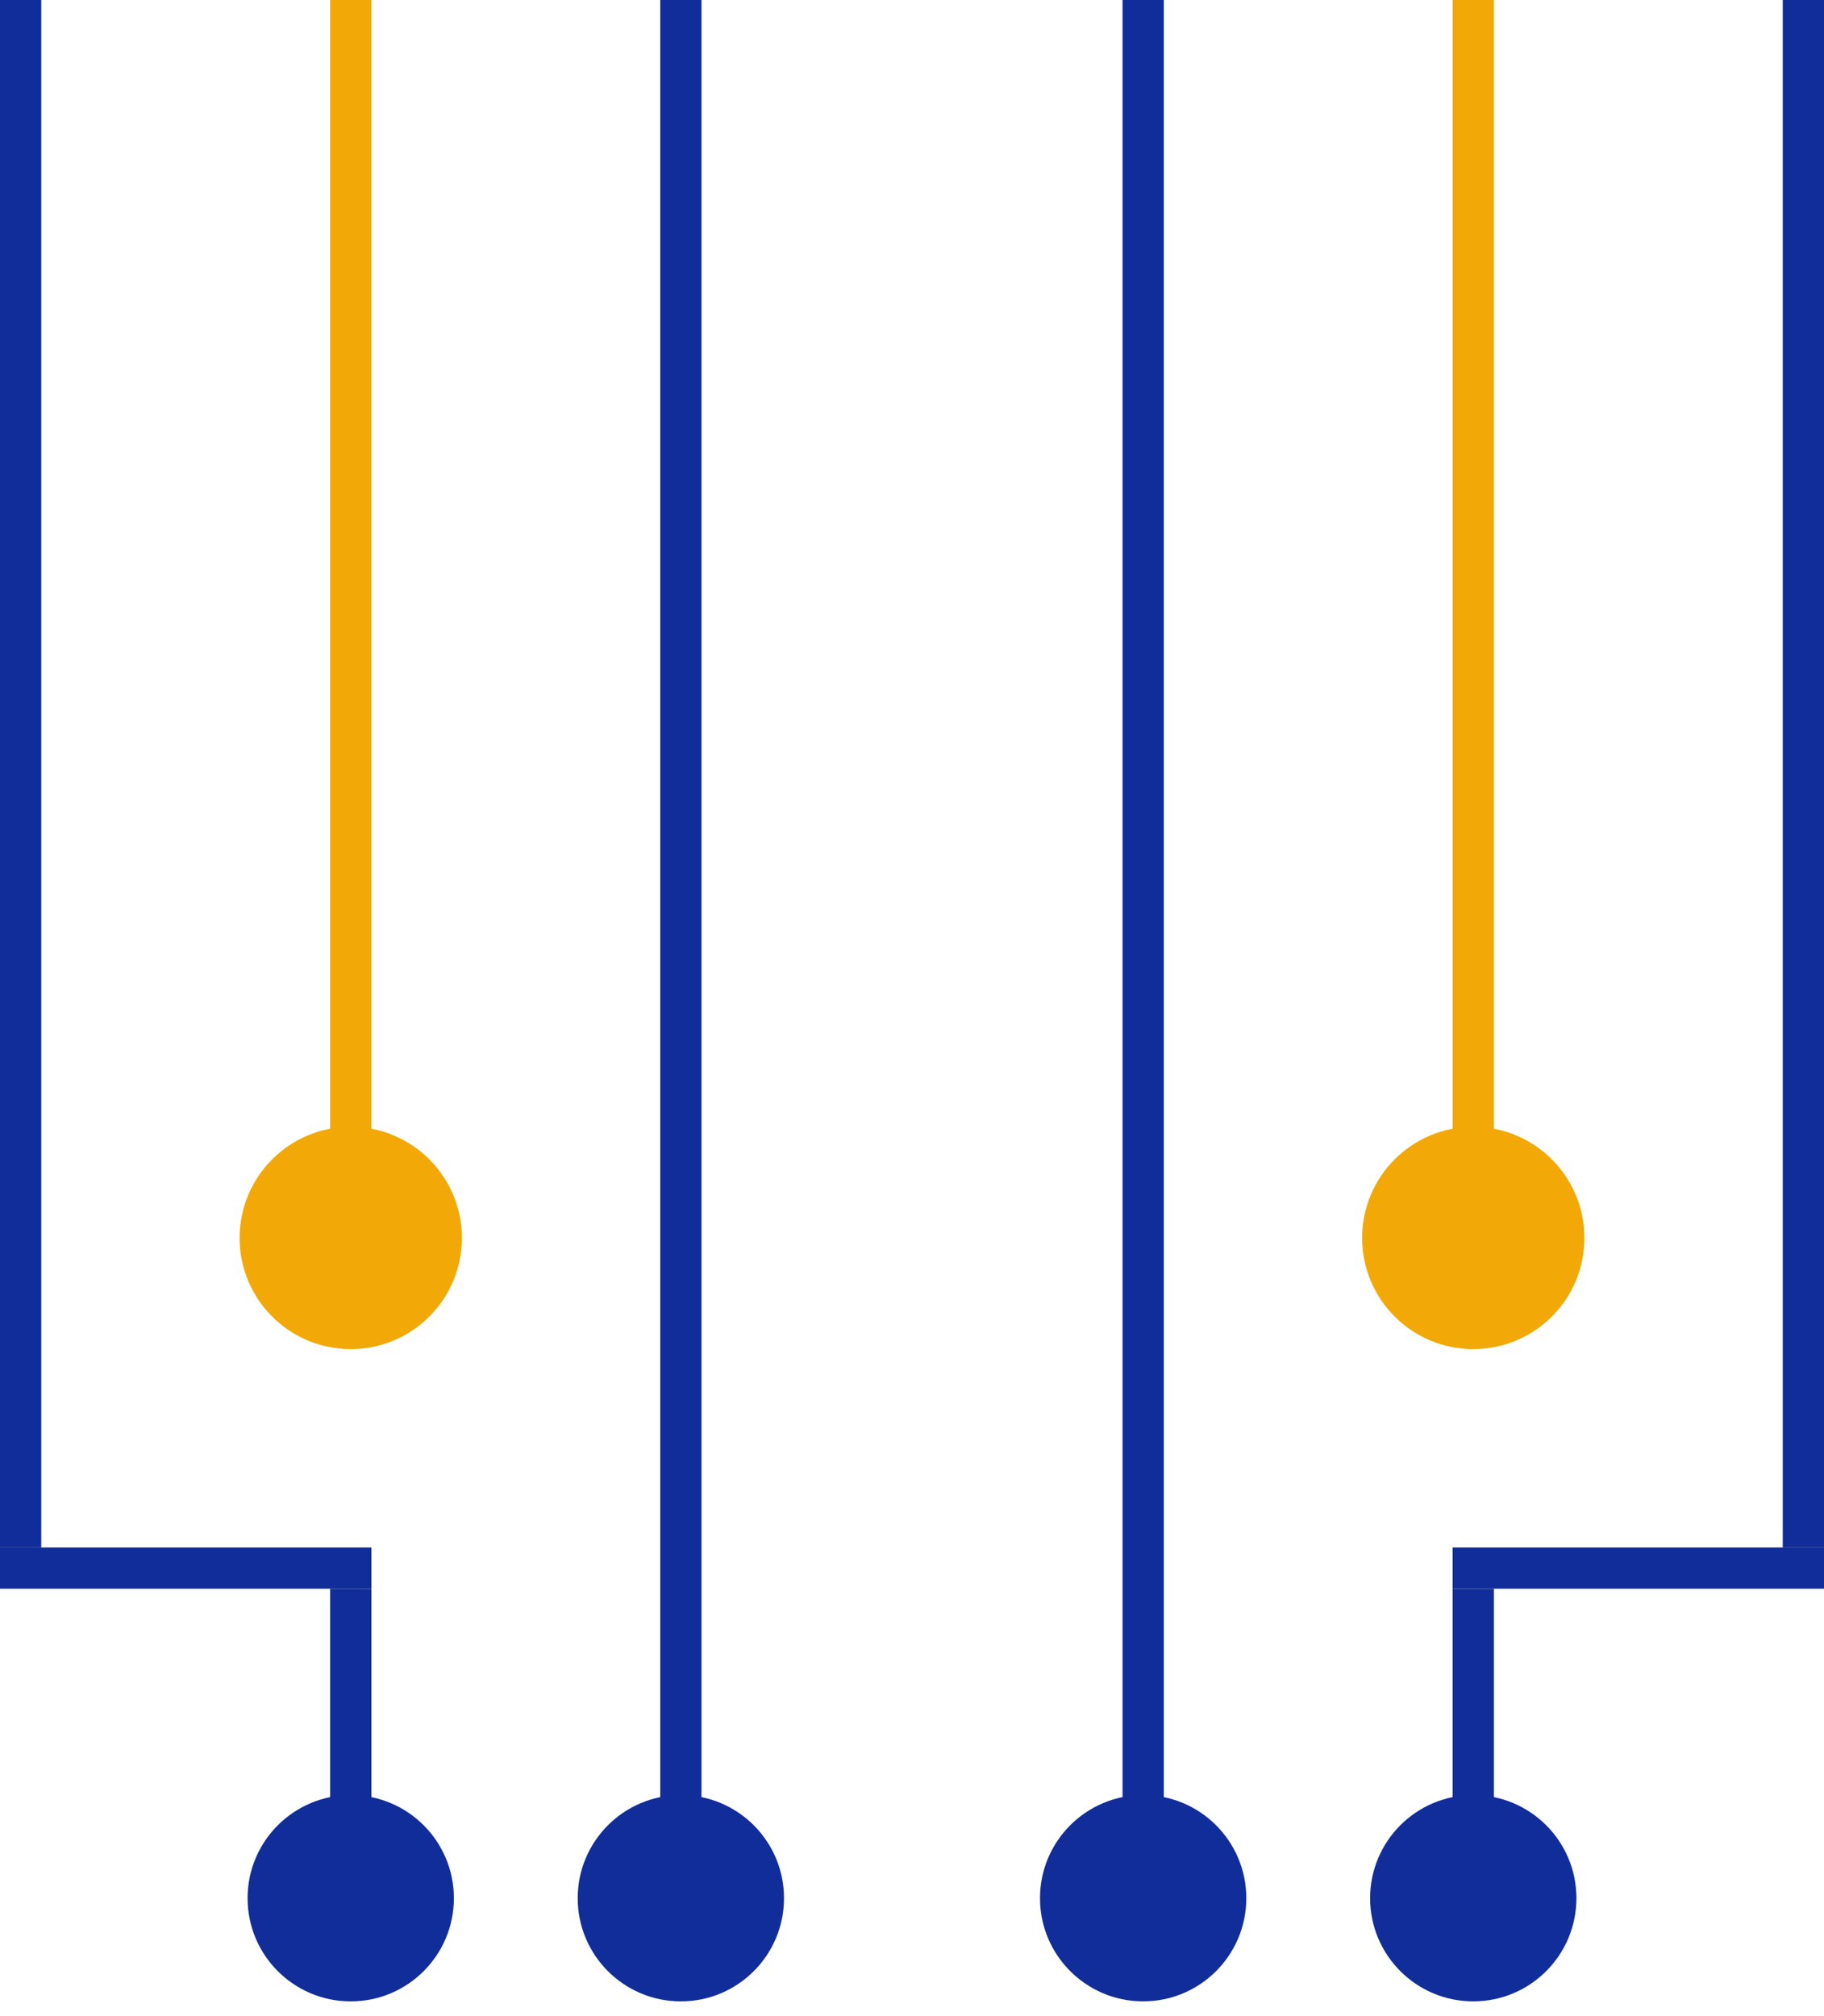
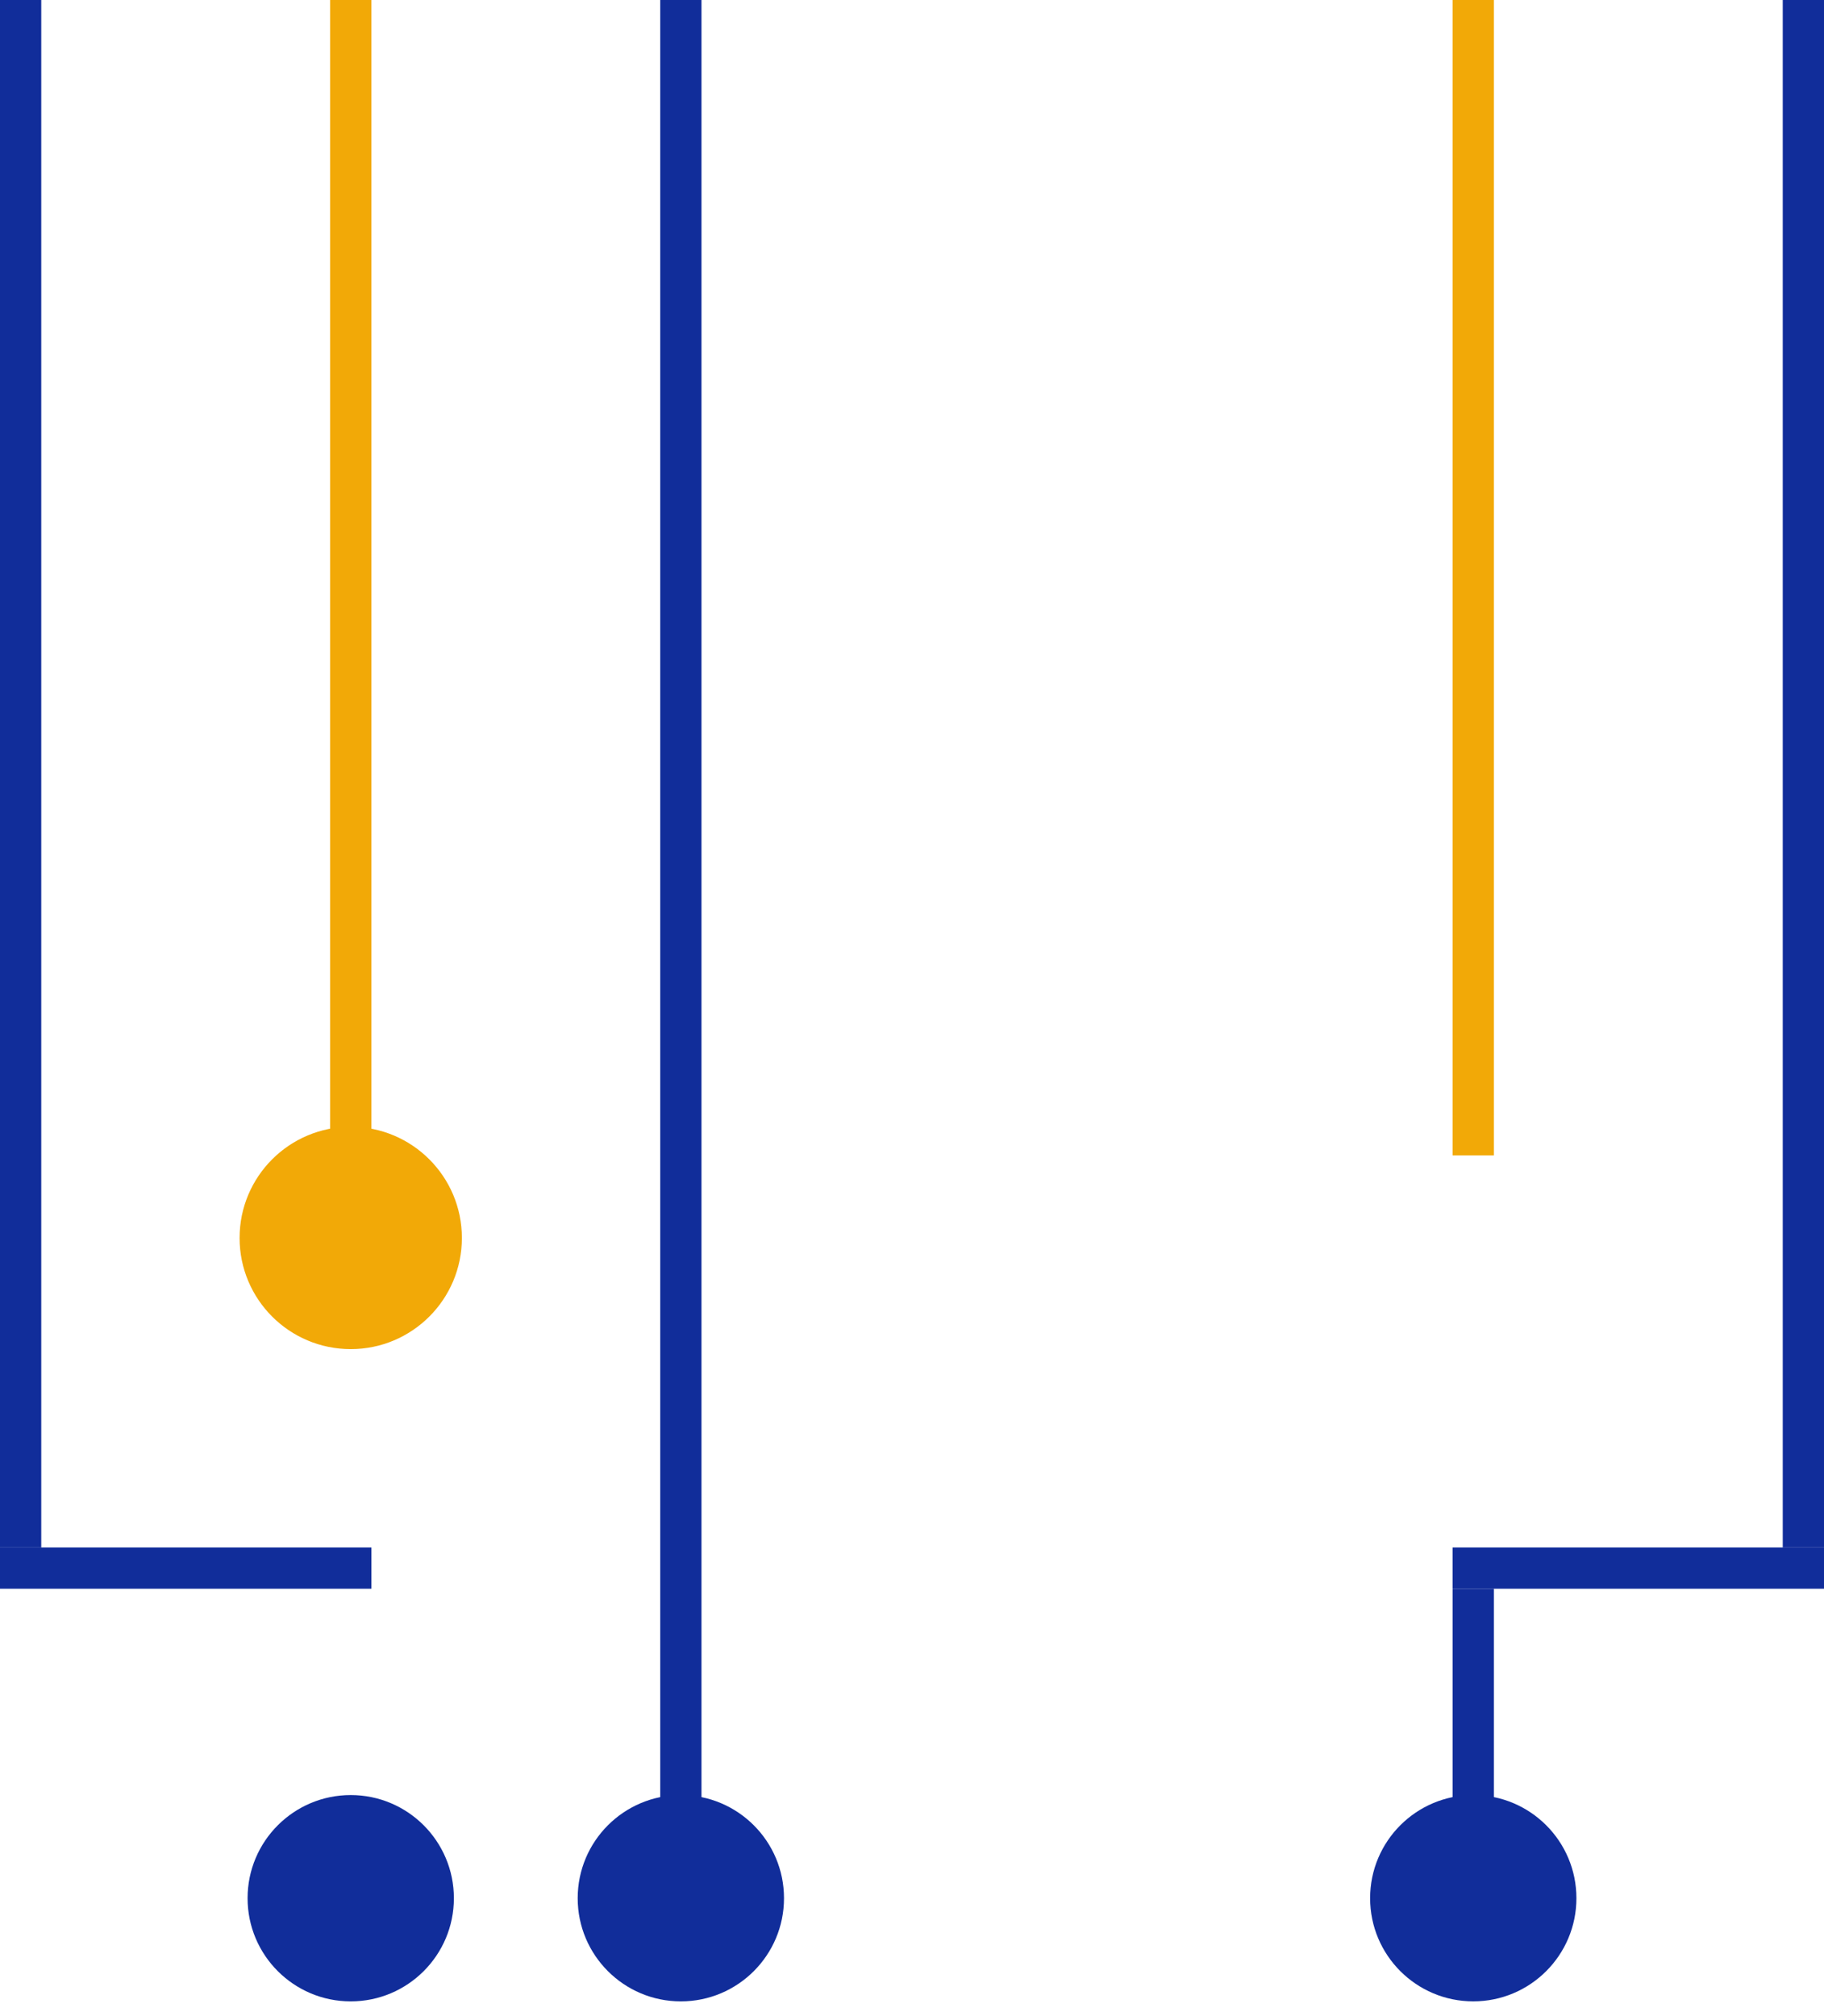
<svg xmlns="http://www.w3.org/2000/svg" width="114" height="126" viewBox="0 0 114 126" fill="none">
  <line x1="1.289" y1="-5.63647e-08" x2="1.289" y2="96.71" stroke="#112D9A" stroke-width="2.579" />
  <line y1="98" x2="23.21" y2="98" stroke="#112D9A" stroke-width="2.579" />
-   <line x1="21.921" y1="99.289" x2="21.921" y2="113.474" stroke="#112D9A" stroke-width="2.579" />
  <circle cx="21.921" cy="118.632" r="6.447" fill="#112D9A" />
  <line x1="21.921" y1="5.63645e-08" x2="21.921" y2="72.21" stroke="#F2A907" stroke-width="2.579" />
  <circle cx="21.921" cy="77.368" r="6.447" fill="#F2A907" />
  <circle cx="21.921" cy="77.368" r="6.447" stroke="#F2A907" />
  <circle cx="42.553" cy="118.632" r="6.447" fill="#112D9A" />
  <line x1="42.553" y1="5.63647e-08" x2="42.553" y2="113.474" stroke="#112D9A" stroke-width="2.579" />
  <line y1="-1.289" x2="96.71" y2="-1.289" transform="matrix(-4.37114e-08 1 1 4.37114e-08 114 0)" stroke="#112D9A" stroke-width="2.579" />
  <line y1="-1.289" x2="23.21" y2="-1.289" transform="matrix(-1 0 0 1 114 99.289)" stroke="#112D9A" stroke-width="2.579" />
  <line y1="-1.289" x2="14.184" y2="-1.289" transform="matrix(4.37113e-08 1 1 -4.37113e-08 93.369 99.289)" stroke="#112D9A" stroke-width="2.579" />
  <circle cx="6.447" cy="6.447" r="6.447" transform="matrix(-1 0 0 1 98.526 112.184)" fill="#112D9A" />
  <line y1="-1.289" x2="72.21" y2="-1.289" transform="matrix(4.37112e-08 1 1 -4.37112e-08 93.369 0)" stroke="#F2A907" stroke-width="2.579" />
-   <circle cx="6.447" cy="6.447" r="6.447" transform="matrix(-1 0 0 1 98.526 70.921)" fill="#F2A907" />
-   <circle cx="6.447" cy="6.447" r="6.447" transform="matrix(-1 0 0 1 98.526 70.921)" stroke="#F2A907" />
-   <circle cx="6.447" cy="6.447" r="6.447" transform="matrix(-1 0 0 1 77.894 112.184)" fill="#112D9A" />
-   <line y1="-1.289" x2="113.474" y2="-1.289" transform="matrix(4.37114e-08 1 1 -4.37114e-08 72.737 0)" stroke="#112D9A" stroke-width="2.579" />
</svg>